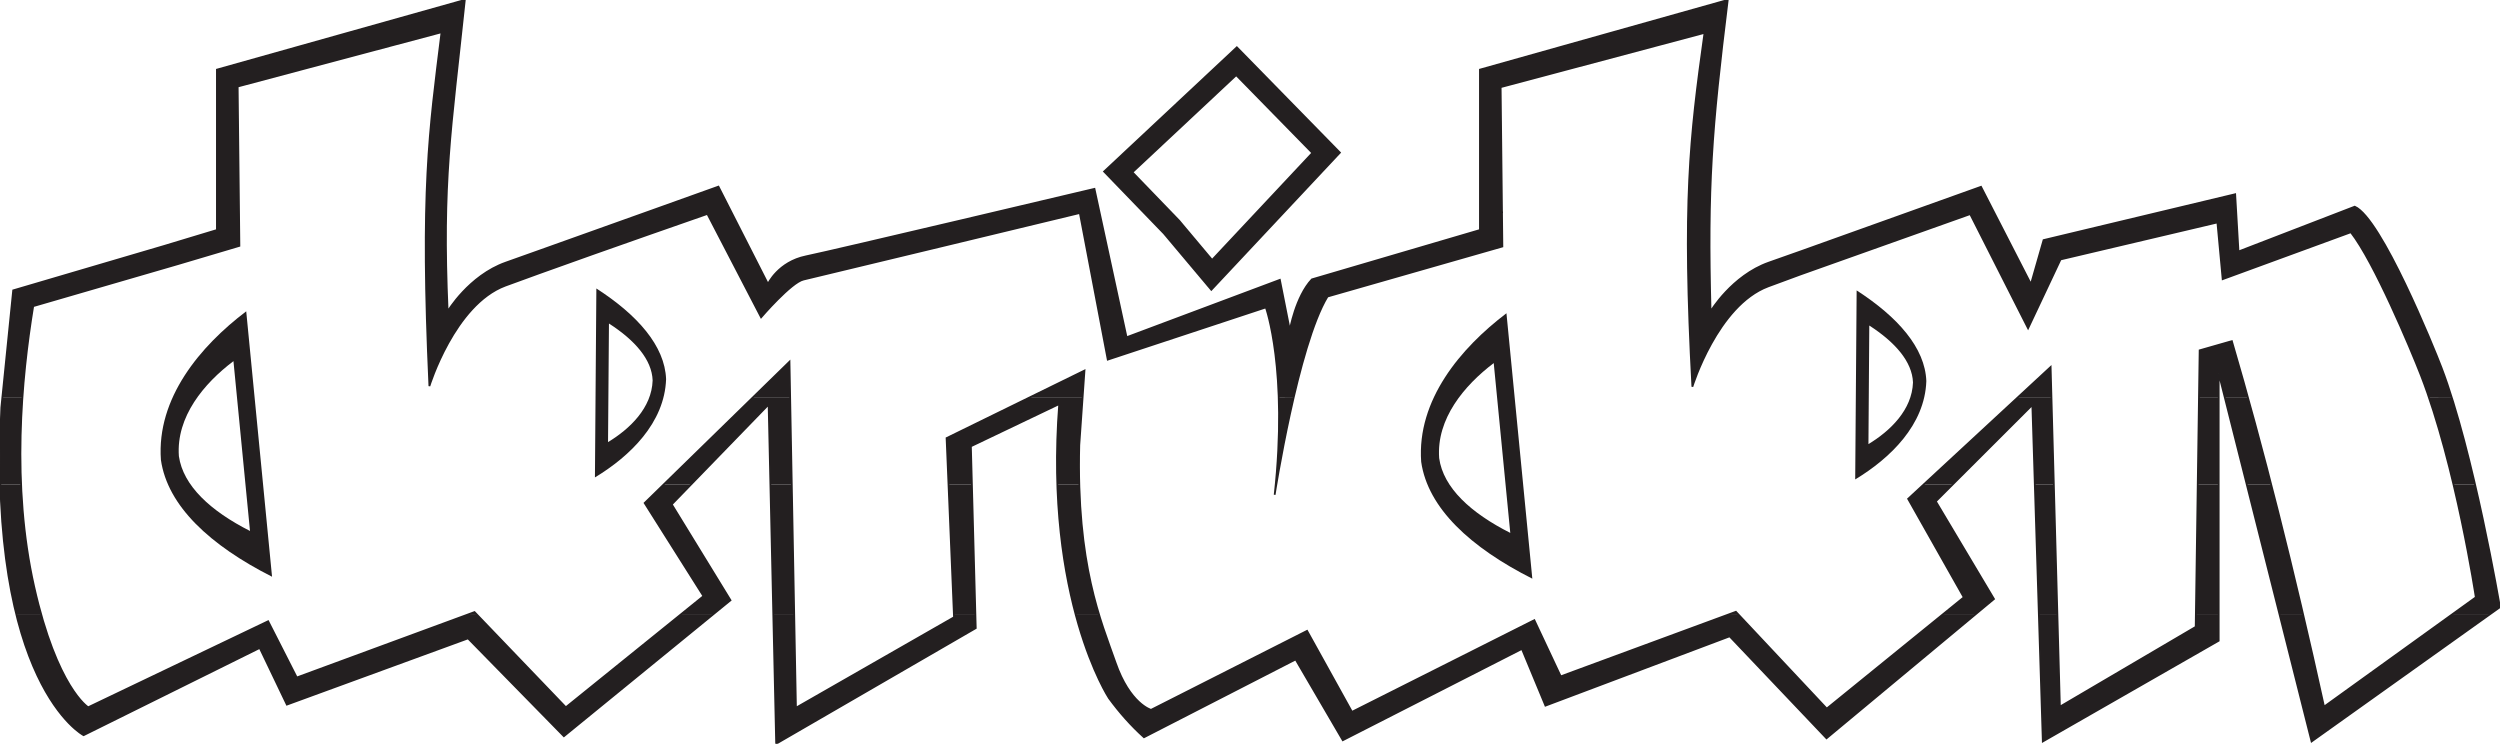
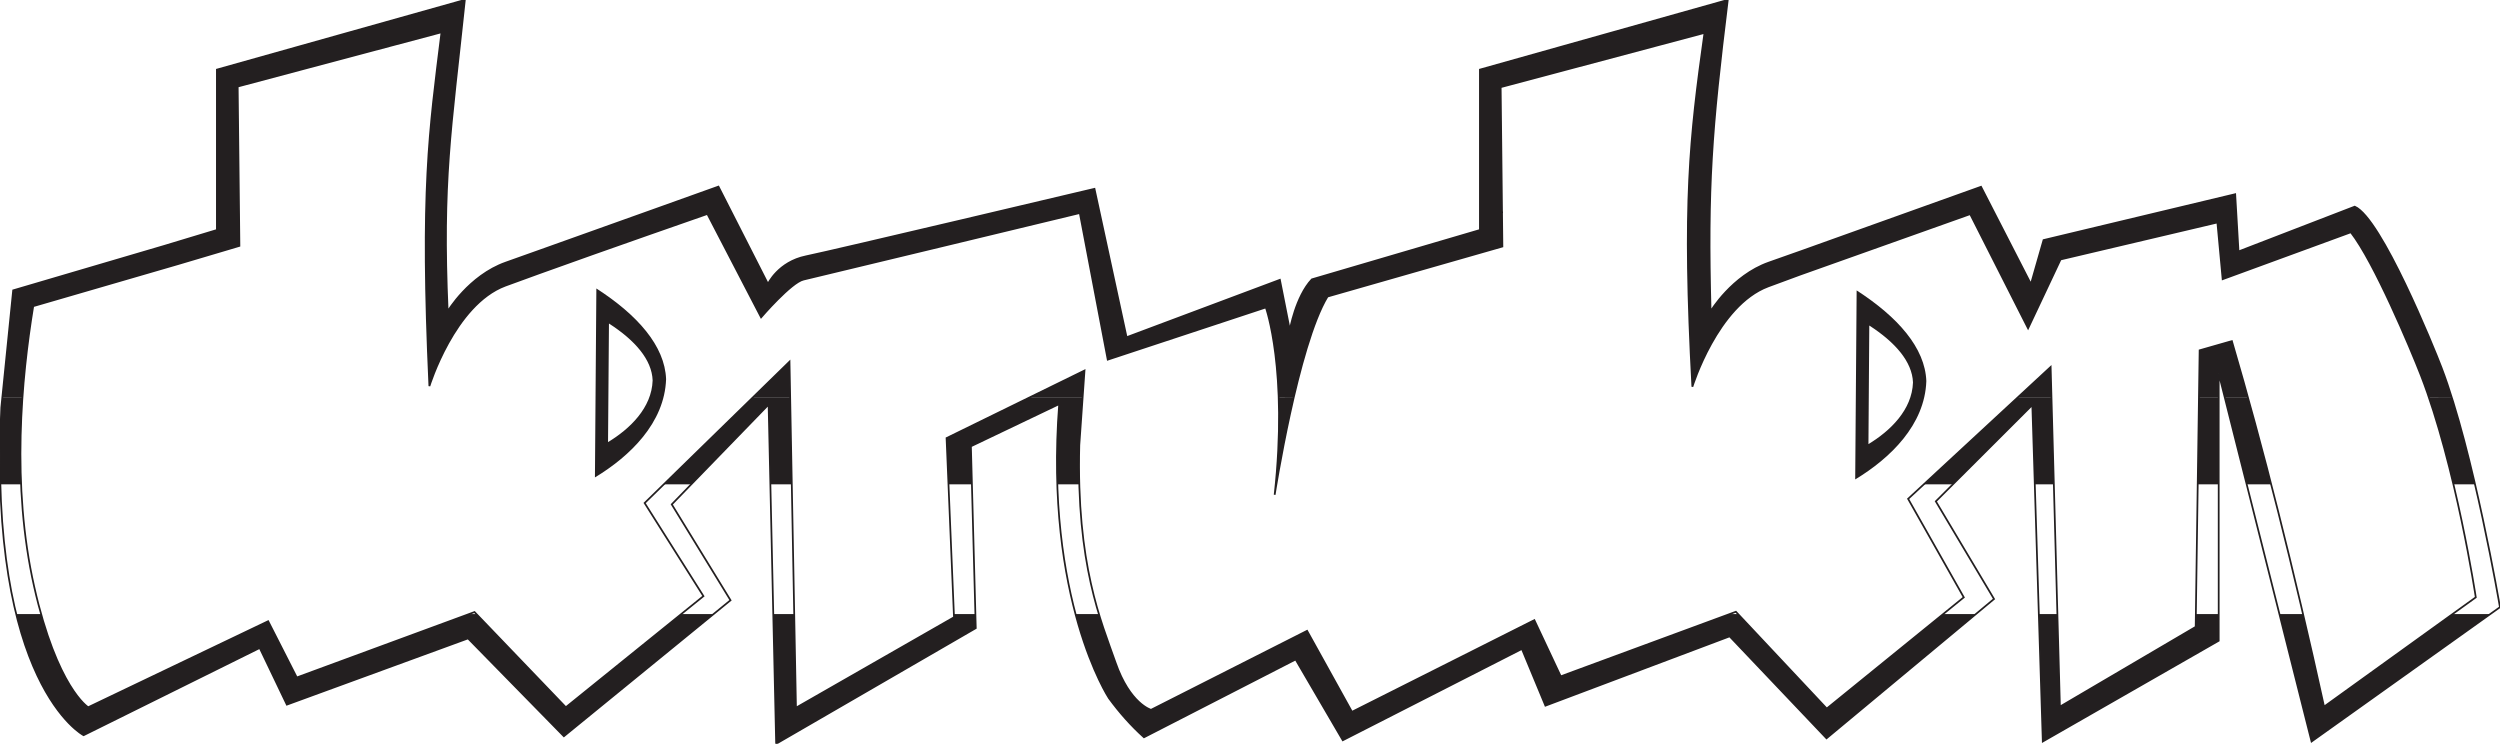
<svg xmlns="http://www.w3.org/2000/svg" width="170.55pt" height="50.74pt" viewBox="0 0 170.55 50.74" version="1.1">
  <defs>
    <clipPath id="clip1">
      <path d="M 1 41 L 170 41 L 170 50.738 L 1 50.738 Z M 1 41 " />
    </clipPath>
    <clipPath id="clip2">
      <path d="M 0 33 L 170.551 33 L 170.551 42 L 0 42 Z M 0 33 " />
    </clipPath>
    <clipPath id="clip3">
      <path d="M 0 0 L 170.551 0 L 170.551 50.738 L 0 50.738 Z M 0 0 " />
    </clipPath>
  </defs>
  <g id="surface1">
-     <path style=" stroke:none;fill-rule:evenodd;fill:rgb(13.699%,12.199%,12.5%);fill-opacity:1;" d="M 75.234 11.699 L 84.379 3.141 L 91.492 10.41 L 82.633 19.863 L 79.363 15.973 Z M 77.34 11.754 L 80.477 15.004 L 82.691 17.641 L 89.445 10.434 L 84.332 5.211 " />
    <path style="fill:none;stroke-width:1.2;stroke-linecap:butt;stroke-linejoin:miter;stroke:rgb(13.699%,12.199%,12.5%);stroke-opacity:1;stroke-miterlimit:3.864;" d="M 1024.727 362.009 L 1024.727 363.064 M 984.688 342.869 L 984.805 342.869 " transform="matrix(0.1,0,0,-0.1,0,50.74)" />
-     <path style=" stroke:none;fill-rule:evenodd;fill:rgb(13.699%,12.199%,12.5%);fill-opacity:1;" d="M 16.797 21.238 L 18.559 39.344 C 14.352 37.215 11.426 34.527 10.977 31.371 C 10.676 27.16 13.656 23.617 16.797 21.238 M 15.926 24.637 C 13.914 26.156 12.012 28.426 12.203 31.117 C 12.492 33.137 14.363 34.859 17.055 36.223 " />
    <path style=" stroke:none;fill-rule:evenodd;fill:rgb(13.699%,12.199%,12.5%);fill-opacity:1;" d="M 40.586 32.57 L 40.684 19.68 C 43.492 21.488 45.355 23.598 45.441 25.863 C 45.34 28.848 42.977 31.125 40.586 32.57 M 41.48 30.16 C 42.977 29.254 44.461 27.824 44.523 25.953 C 44.473 24.531 43.309 23.207 41.543 22.07 " />
-     <path style=" stroke:none;fill-rule:evenodd;fill:rgb(13.699%,12.199%,12.5%);fill-opacity:1;" d="M 102.77 21.371 L 104.535 39.477 C 100.328 37.355 97.402 34.664 96.953 31.504 C 96.652 27.297 99.633 23.75 102.77 21.371 M 101.902 24.77 C 99.898 26.289 97.984 28.562 98.18 31.254 C 98.461 33.277 100.34 34.996 103.031 36.355 " />
    <path style=" stroke:none;fill-rule:evenodd;fill:rgb(13.699%,12.199%,12.5%);fill-opacity:1;" d="M 126.562 32.707 L 126.66 19.812 C 129.469 21.625 131.332 23.734 131.414 25.996 C 131.316 28.984 128.949 31.266 126.562 32.707 M 127.465 30.297 C 128.961 29.391 130.438 27.961 130.504 26.09 C 130.449 24.664 129.277 23.34 127.523 22.207 " />
    <g clip-path="url(#clip1)" clip-rule="nonzero">
      <path style=" stroke:none;fill-rule:evenodd;fill:rgb(13.699%,12.199%,12.5%);fill-opacity:1;" d="M 157.113 41.891 C 157.594 43.93 158.07 46.043 158.551 48.207 L 167.309 41.891 L 169.891 41.891 L 157.695 50.586 L 155.508 41.891 Z M 140.355 41.891 L 140.527 48.207 L 149.789 42.766 L 149.801 41.891 L 151.359 41.891 L 151.359 43.711 L 139.363 50.586 L 139.094 41.891 Z M 74.965 41.891 C 75.355 43.188 75.77 44.242 76.098 45.195 C 77.082 48.023 78.523 48.426 78.523 48.426 L 89.168 43.035 L 92.23 48.562 L 104.672 42.305 L 106.473 46.141 L 118.004 41.891 L 118.57 41.891 L 124.625 48.34 L 132.566 41.891 L 134.801 41.891 L 124.605 50.367 L 118 43.41 L 105.43 48.141 L 103.824 44.27 L 91.605 50.5 L 88.387 44.988 L 78.043 50.297 C 77.168 49.508 76.383 48.625 75.652 47.629 C 75.652 47.629 74.387 45.711 73.371 41.891 Z M 54.176 41.891 L 54.301 48.281 L 65.082 42.109 L 65.07 41.891 L 66.543 41.891 L 66.566 42.852 L 52.949 50.742 L 52.754 41.891 Z M 2.801 41.891 C 4.285 47.176 6.016 48.25 6.016 48.25 L 18.293 42.379 L 20.246 46.219 L 31.996 41.891 L 32.508 41.891 L 38.602 48.25 L 46.48 41.891 L 48.688 41.891 L 38.469 50.227 L 31.93 43.551 L 19.57 48.074 L 17.719 44.203 L 5.703 50.156 C 5.703 50.156 2.762 48.617 1.102 41.891 " />
    </g>
    <g clip-path="url(#clip2)" clip-rule="nonzero">
-       <path style=" stroke:none;fill-rule:evenodd;fill:rgb(13.699%,12.199%,12.5%);fill-opacity:1;" d="M 118.004 41.891 L 118.422 41.734 L 118.566 41.891 Z M 31.996 41.891 L 32.371 41.754 L 32.508 41.891 Z M 168.848 33.039 C 169.871 37.434 170.547 41.422 170.547 41.422 L 169.891 41.891 L 167.309 41.891 L 168.898 40.75 C 168.898 40.75 168.363 37.207 167.367 33.039 Z M 154.941 33.039 C 155.664 35.852 156.391 38.805 157.113 41.891 L 155.508 41.891 L 153.27 33.039 Z M 151.359 33.039 L 151.359 41.891 L 149.801 41.891 L 149.926 33.039 Z M 140.117 33.039 L 140.355 41.891 L 139.094 41.891 L 138.812 33.039 Z M 133.23 33.039 L 132.062 34.203 L 136.031 40.863 L 134.801 41.891 L 132.566 41.891 L 133.969 40.75 L 130.172 34.031 L 131.246 33.039 Z M 87.066 33.039 C 86.992 33.492 86.957 33.754 86.957 33.754 C 86.98 33.516 87.004 33.27 87.031 33.039 Z M 73.629 33.039 C 73.738 37 74.328 39.766 74.965 41.891 L 73.371 41.891 C 72.762 39.613 72.246 36.664 72.129 33.039 Z M 66.305 33.039 L 66.543 41.891 L 65.07 41.891 L 64.703 33.039 Z M 54.02 33.039 L 54.176 41.891 L 52.754 41.891 L 52.559 33.039 Z M 47.16 33.039 L 45.828 34.41 L 49.836 40.953 L 48.688 41.891 L 46.48 41.891 L 47.988 40.668 L 43.977 34.312 L 45.285 33.039 Z M 1.441 33.039 C 1.539 35.332 1.809 37.695 2.328 40.012 C 2.48 40.688 2.645 41.312 2.801 41.891 L 1.102 41.891 C 0.539 39.594 0.121 36.695 0.023 33.039 " />
-     </g>
+       </g>
    <path style=" stroke:none;fill-rule:evenodd;fill:rgb(13.699%,12.199%,12.5%);fill-opacity:1;" d="M 167.27 27.137 C 167.848 28.973 168.387 31.051 168.848 33.039 L 167.367 33.039 C 166.914 31.113 166.355 29.051 165.707 27.137 Z M 153.367 27.137 C 153.895 29.035 154.422 31 154.941 33.039 L 153.27 33.039 L 151.785 27.137 Z M 151.359 27.137 L 151.359 33.039 L 149.926 33.039 L 150.012 27.137 Z M 139.953 27.137 L 140.117 33.039 L 138.809 33.039 L 138.645 27.629 L 133.23 33.039 L 131.246 33.039 L 137.621 27.137 Z M 88.25 27.137 C 87.68 29.574 87.262 31.91 87.066 33.039 L 87.031 33.039 C 87.25 30.742 87.285 28.781 87.23 27.145 Z M 73.855 27.137 L 73.629 30.371 C 73.602 31.312 73.609 32.203 73.629 33.039 L 72.129 33.039 C 72.074 31.363 72.113 29.535 72.258 27.566 L 66.234 30.445 L 66.305 33.039 L 64.703 33.039 L 64.574 29.887 L 70.18 27.137 Z M 53.906 27.137 L 54.02 33.039 L 52.559 33.039 L 52.434 27.598 L 47.16 33.039 L 45.281 33.039 L 51.332 27.137 Z M 1.531 27.137 C 1.402 29.008 1.355 31 1.441 33.039 L 0.023 33.039 C -0.02 31.445 0 29.699 0.09 27.801 L 0.156 27.137 " />
    <path style=" stroke:none;fill-rule:evenodd;fill:rgb(13.699%,12.199%,12.5%);fill-opacity:1;" d="M 150.012 27.137 L 150.059 23.898 L 152.258 23.266 C 152.629 24.523 152.996 25.812 153.363 27.137 L 151.781 27.137 L 151.359 25.469 L 151.359 27.137 Z M 137.621 27.137 L 139.895 25.035 L 139.949 27.137 Z M 70.18 27.137 L 73.984 25.281 L 73.855 27.137 Z M 51.332 27.137 L 53.859 24.672 L 53.906 27.137 Z M 0.156 27.137 L 0.898 19.809 L 11.242 16.766 L 14.797 15.691 L 14.797 4.75 L 31.711 -0.004 C 30.754 9.035 30.156 12.305 30.539 21.242 C 30.539 21.242 31.992 18.809 34.5 17.918 C 34.977 17.746 35.863 17.434 36.879 17.074 C 41.219 15.527 49.012 12.73 49.012 12.73 L 52.391 19.371 C 52.391 19.371 53.094 17.875 54.988 17.488 C 56.883 17.098 74.664 12.883 74.664 12.883 L 76.855 23.008 L 87.312 19.09 L 87.992 22.52 C 87.992 22.52 88.387 20.238 89.496 19.059 L 100.961 15.691 L 100.961 4.75 L 117.867 -0.004 C 116.766 8.934 116.473 12.691 116.699 21.242 C 116.699 21.242 118.152 18.809 120.664 17.918 C 121.145 17.754 121.969 17.457 122.984 17.098 L 135.145 12.742 L 138.551 19.379 L 139.41 16.379 L 152.484 13.25 L 152.711 17.156 L 160.641 14.098 C 162.449 14.883 166.027 23.68 166.559 25.078 C 166.805 25.707 167.035 26.41 167.27 27.145 L 165.707 27.137 C 165.531 26.621 165.344 26.113 165.16 25.621 C 164.43 23.746 161.961 17.875 160.375 15.844 L 151.629 19.047 L 151.27 15.176 L 140.57 17.699 L 138.355 22.395 L 134.406 14.605 L 122.801 18.734 C 121.941 19.047 121.188 19.324 120.621 19.539 C 117.164 20.84 115.453 26.383 115.453 26.383 C 114.773 13.785 115.277 9.465 116.281 2.242 L 102.375 5.945 L 102.492 16.812 L 90.562 20.23 C 89.68 21.691 88.867 24.477 88.25 27.145 L 87.23 27.137 C 87.098 23.02 86.355 20.973 86.355 20.973 L 75.574 24.535 L 73.664 14.535 C 73.664 14.535 55.66 18.875 54.816 19.07 C 53.973 19.262 51.922 21.648 51.922 21.648 L 48.258 14.594 C 48.258 14.594 41.168 17.059 36.77 18.648 C 36.77 18.648 35.027 19.281 34.465 19.488 C 31.004 20.789 29.293 26.34 29.293 26.34 C 28.68 12.906 29.273 9.035 30.121 2.199 L 16.215 5.902 L 16.332 16.77 C 16.332 16.77 12.824 17.82 12.16 18.012 L 2.266 20.887 C 1.973 22.703 1.691 24.832 1.531 27.137 " />
    <g clip-path="url(#clip3)" clip-rule="nonzero">
      <path style="fill:none;stroke-width:1.2;stroke-linecap:butt;stroke-linejoin:miter;stroke:rgb(13.699%,12.199%,12.5%);stroke-opacity:1;stroke-miterlimit:3.864;" d="M 1705.469 93.181 L 1576.953 1.541 L 1513.594 252.713 L 1513.594 70.291 L 1393.594 1.541 L 1386.445 231.111 L 1320.625 165.369 L 1360.312 98.767 L 1246.055 3.728 L 1179.961 73.298 L 1054.297 25.994 L 1038.242 64.705 L 916.055 2.4 L 883.867 57.517 L 780.43 4.431 C 771.68 12.322 763.828 21.15 756.523 31.111 C 756.523 31.111 712.344 98.22 722.578 231.736 L 662.344 202.947 L 665.664 78.884 L 529.492 0.017 L 524.336 231.423 L 458.281 163.298 L 498.359 97.908 L 384.688 5.134 L 319.297 71.892 L 195.703 26.697 L 177.188 65.369 L 57.031 5.838 C 57.031 5.838 -8.359 40.095 0.898 229.392 L 8.984 309.314 L 112.422 339.744 L 147.969 350.486 L 147.969 459.9 L 317.109 507.439 C 307.539 417.048 301.562 384.353 305.391 294.978 C 305.391 294.978 319.922 319.314 345 328.22 C 349.766 329.939 358.594 333.064 368.789 336.697 C 412.148 352.127 490.117 380.095 490.117 380.095 L 523.906 313.689 C 523.906 313.689 530.898 328.65 549.844 332.517 C 568.828 336.423 746.641 378.572 746.641 378.572 L 768.555 277.322 L 873.125 316.502 L 879.922 282.205 C 879.922 282.205 883.867 305.017 894.961 316.814 L 1009.609 350.486 L 1009.609 459.9 L 1178.672 507.439 C 1167.656 418.064 1164.727 380.486 1166.953 294.978 C 1166.953 294.978 1181.523 319.314 1206.641 328.22 C 1211.445 329.861 1219.688 332.83 1229.844 336.423 L 1351.445 379.978 L 1385.508 313.611 L 1394.102 343.611 L 1524.844 374.9 L 1527.109 335.837 L 1606.406 366.423 C 1624.492 358.572 1660.234 270.642 1665.586 256.619 C 1687.422 199.588 1705.469 93.181 1705.469 93.181 Z M 1603.75 348.962 L 1516.289 316.931 L 1512.695 355.642 L 1405.703 330.408 L 1383.555 283.416 L 1344.062 361.345 L 1228.008 320.056 C 1219.414 316.931 1211.875 314.158 1206.211 312.009 C 1171.641 299.002 1154.531 243.572 1154.531 243.572 C 1147.734 369.548 1152.734 412.752 1162.812 484.978 L 1023.75 447.947 L 1024.922 339.236 L 905.625 305.095 C 885.43 271.853 869.57 169.861 869.57 169.861 C 878.867 255.173 863.555 297.673 863.555 297.673 L 755.703 262.048 L 736.641 362.087 C 736.641 362.087 556.602 318.65 548.164 316.697 C 539.727 314.783 519.219 290.916 519.219 290.916 L 482.578 361.462 C 482.578 361.462 411.68 336.814 367.695 320.916 C 367.695 320.916 350.273 314.587 344.648 312.517 C 310.039 299.509 292.93 244.002 292.93 244.002 C 286.797 378.337 292.734 417.048 301.211 485.408 L 162.148 448.377 L 163.32 339.666 C 163.32 339.666 128.242 329.197 121.602 327.283 L 22.656 298.533 C 14.57 249.08 7.695 176.463 23.281 107.283 C 38.867 38.142 60.156 24.9 60.156 24.9 L 182.93 83.611 L 202.461 45.212 L 323.711 89.861 L 386.016 24.9 L 479.883 100.72 L 439.766 164.236 L 538.594 260.681 L 543.008 24.587 L 650.82 86.306 L 645.742 208.533 L 739.844 254.627 L 736.289 203.689 C 734.258 121.892 751.055 83.806 760.977 55.447 C 770.82 27.166 785.234 23.142 785.234 23.142 L 891.68 77.048 L 922.305 21.775 L 1046.719 84.353 L 1064.727 45.994 L 1184.219 90.056 L 1246.211 24.002 L 1339.688 99.9 L 1301.719 167.088 L 1398.945 257.048 L 1405.273 25.33 L 1497.891 79.744 L 1500.586 268.416 L 1522.578 274.705 C 1543.633 202.947 1564.648 119.861 1585.469 25.33 L 1688.984 99.9 C 1688.984 99.9 1675.547 189.158 1651.602 251.189 C 1644.297 269.939 1619.609 328.65 1603.75 348.962 Z M 1603.75 348.962 " transform="matrix(0.1,0,0,-0.1,0,50.74)" />
    </g>
  </g>
</svg>